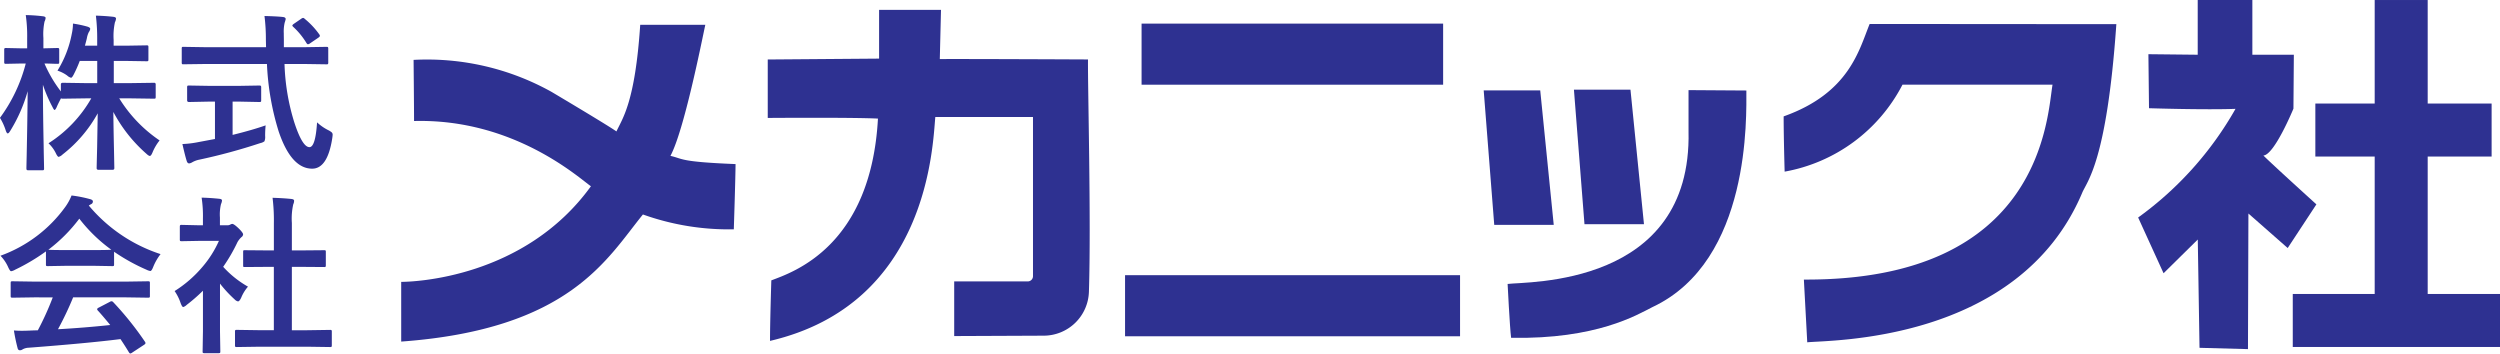
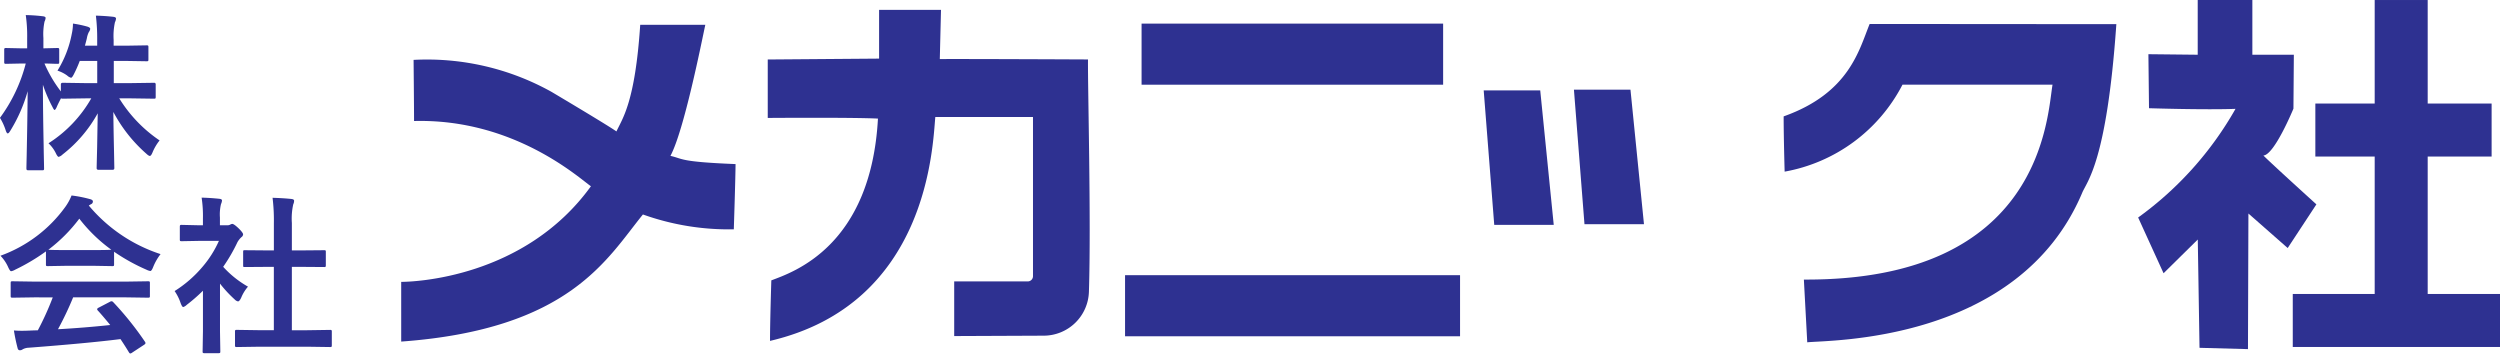
<svg xmlns="http://www.w3.org/2000/svg" id="レイヤー_1" data-name="レイヤー 1" width="67.594mm" height="9.558mm" viewBox="0 0 191.606 27.092">
  <defs>
    <style>.cls-1,.cls-3{fill:#2e3191;}.cls-2{isolation:isolate;}.cls-3{fill-rule:evenodd;}</style>
  </defs>
  <g id="グループ_927" data-name="グループ 927">
    <rect id="長方形_369" data-name="長方形 369" class="cls-1" x="175.723" y="22.53" width="15.883" height="4.062" />
    <g id="グループ_926" data-name="グループ 926">
      <g id="株式_会社" data-name="株式 会社" class="cls-2">
        <g class="cls-2">
          <path class="cls-1" d="M4.8,6.386a8.247,8.247,0,0,0,1.092-2.8,3.775,3.775,0,0,0,.095-.806A8.5,8.5,0,0,1,7.1,3.016c.14.046.209.1.209.171a.544.544,0,0,1-.107.247,1.7,1.7,0,0,0-.153.482c-.017.076-.065.263-.146.559h.94V4.057a14.714,14.714,0,0,0-.1-1.886q.705.02,1.321.089c.148.016.222.061.222.133a.754.754,0,0,1-.083.286,4.925,4.925,0,0,0-.1,1.352v.444h.952l1.575-.026c.067,0,.108.009.12.026a.252.252,0,0,1,.019.127v.927c0,.068-.008.108-.025.12a.215.215,0,0,1-.114.019l-1.575-.025H9.115v1.7h1.34L12.2,7.318a.112.112,0,0,1,.127.127v.94a.252.252,0,0,1-.019.127c-.013.017-.049.025-.108.025l-1.745-.025H9.534a10.628,10.628,0,0,0,3.091,3.224,3.8,3.8,0,0,0-.545.928c-.072.173-.14.26-.2.26s-.15-.057-.272-.172a11.224,11.224,0,0,1-2.527-3.2q.012,1.294.051,2.977.025,1.314.025,1.327c0,.088-.046.133-.139.133H7.947c-.1,0-.146-.045-.146-.133q0-.051.038-1.6.025-1.485.045-2.6a10.239,10.239,0,0,1-2.692,3.155.709.709,0,0,1-.3.184c-.059,0-.133-.1-.222-.285a2.6,2.6,0,0,0-.559-.756A9.863,9.863,0,0,0,7.389,8.512H6.957l-1.752.025c-.08,0-.125-.012-.133-.037-.174.33-.286.561-.337.691-.068.14-.12.209-.158.209s-.089-.078-.165-.234a10.783,10.783,0,0,1-.73-1.7q.006,2.216.057,4.628.006.519.025,1.358c.005.25.007.392.007.426a.2.2,0,0,1-.026.127.242.242,0,0,1-.114.018H2.577c-.076,0-.12-.01-.133-.032s-.026-.051-.026-.113c0-.039.007-.356.02-.953q.057-2.748.076-4.963a11.773,11.773,0,0,1-1.327,3.027c-.084.14-.15.209-.2.209s-.1-.073-.152-.222a4.271,4.271,0,0,0-.444-.971A12.085,12.085,0,0,0,2.368,5.84H2.082L.863,5.865A.208.208,0,0,1,.736,5.84a.246.246,0,0,1-.019-.121V4.8a.2.2,0,0,1,.026-.127.229.229,0,0,1,.12-.02l1.219.026h.394V3.9a11.152,11.152,0,0,0-.108-1.771,12.628,12.628,0,0,1,1.3.089c.148.016.222.061.222.133a.765.765,0,0,1-.082.273A4.642,4.642,0,0,0,3.72,3.885v.793l1.066-.026a.2.2,0,0,1,.127.026.234.234,0,0,1,.019.121v.92c0,.072-.008.115-.025.127a.234.234,0,0,1-.121.019l-.292-.006c-.2-.008-.433-.015-.692-.019A9.969,9.969,0,0,0,5.059,7.979V7.445c0-.084.049-.127.146-.127l1.752.026h.889v-1.7H6.506a9.7,9.7,0,0,1-.457,1.029c-.089.173-.158.26-.209.26a.7.7,0,0,1-.3-.172A2.661,2.661,0,0,0,4.8,6.386Z" transform="translate(-0.394 -0.974)" />
-           <path class="cls-1" d="M16.12,5.878,14.45,5.9c-.059,0-.095-.007-.108-.022a.287.287,0,0,1-.019-.137V4.723a.286.286,0,0,1,.019-.14.181.181,0,0,1,.108-.019l1.67.026h4.665l-.013-.533A14.447,14.447,0,0,0,20.665,2.2q.99.025,1.415.076c.14.017.21.07.21.16a2.107,2.107,0,0,1-.077.272,3,3,0,0,0-.069.813q0,.158.006.5V4.59h1.6l1.663-.026c.067,0,.108.01.12.032a.25.25,0,0,1,.019.127V5.744a.24.24,0,0,1-.025.141.219.219,0,0,1-.114.018L23.75,5.878H22.2a16.679,16.679,0,0,0,.742,4.45q.622,1.922,1.168,1.923.463,0,.584-1.9a3.68,3.68,0,0,0,.845.591,1.237,1.237,0,0,1,.285.183.238.238,0,0,1,.064.178c0,.038-.009.121-.026.248Q25.5,13.92,24.3,13.9q-1.593-.018-2.551-2.862a20.308,20.308,0,0,1-.895-5.161ZM18.729,8.76h-.508v2.552q1.479-.363,2.532-.73a7.867,7.867,0,0,0-.038.818.83.83,0,0,1-.057.407.876.876,0,0,1-.33.139,44.113,44.113,0,0,1-4.653,1.263,1.812,1.812,0,0,0-.546.2.592.592,0,0,1-.234.089c-.085,0-.146-.057-.185-.171-.08-.242-.192-.679-.336-1.314a7.677,7.677,0,0,0,1.244-.153l1.251-.234V8.76h-.445l-1.542.031c-.1,0-.146-.044-.146-.133v-.97a.236.236,0,0,1,.025-.141.246.246,0,0,1,.121-.019l1.542.026h2.3l1.536-.026c.071,0,.116.011.133.033a.247.247,0,0,1,.019.127v.97c0,.064-.008.1-.025.114a.277.277,0,0,1-.127.019ZM23.75,2.418a6.062,6.062,0,0,1,1.117,1.193.209.209,0,0,1,.044.109c0,.042-.044.092-.133.152l-.616.419A.366.366,0,0,1,24,4.367c-.038,0-.078-.034-.121-.1a5.635,5.635,0,0,0-1.015-1.239c-.043-.042-.064-.076-.064-.1s.04-.078.121-.133l.546-.375a.389.389,0,0,1,.152-.076A.209.209,0,0,1,23.75,2.418Z" transform="translate(-0.394 -0.974)" />
        </g>
        <g class="cls-2">
          <path class="cls-1" d="M12.7,20.449a4.071,4.071,0,0,0-.559.971c-.084.217-.159.324-.222.324a1.033,1.033,0,0,1-.3-.1,14.682,14.682,0,0,1-2.482-1.377v.964c0,.068-.009.108-.026.121A.229.229,0,0,1,9,21.369l-1.473-.025h-2l-1.473.025c-.068,0-.108-.008-.12-.025a.215.215,0,0,1-.019-.114v-.99a15.165,15.165,0,0,1-2.355,1.4.953.953,0,0,1-.312.121c-.059,0-.137-.109-.234-.325a3.044,3.044,0,0,0-.584-.863A10.535,10.535,0,0,0,5.421,16.8a4.044,4.044,0,0,0,.457-.844,9.486,9.486,0,0,1,1.4.274c.157.037.235.1.235.177a.217.217,0,0,1-.127.209,1.066,1.066,0,0,0-.184.114A12.05,12.05,0,0,0,12.7,20.449ZM3.085,23.763l-1.72.025a.229.229,0,0,1-.134-.025.228.228,0,0,1-.019-.115v-.977c0-.067.009-.109.026-.12a.238.238,0,0,1,.127-.02l1.72.026H10.01l1.72-.026a.217.217,0,0,1,.134.026.221.221,0,0,1,.019.114v.977a.189.189,0,0,1-.023.118.228.228,0,0,1-.13.022l-1.72-.025H6a24.877,24.877,0,0,1-1.162,2.444q2.031-.114,4.005-.324-.6-.73-.946-1.105a.178.178,0,0,1-.057-.108c0-.042.045-.084.134-.127l.831-.432a.32.32,0,0,1,.14-.05.208.208,0,0,1,.133.076A24.115,24.115,0,0,1,11.5,27.158a.209.209,0,0,1,.044.109c0,.042-.036.087-.108.133l-.9.59a.384.384,0,0,1-.153.076c-.033,0-.069-.029-.107-.088q-.261-.438-.648-1.016-2.52.318-7.02.66a1.071,1.071,0,0,0-.47.12.346.346,0,0,1-.222.076c-.094,0-.153-.06-.178-.183A13.575,13.575,0,0,1,1.46,26.3q.3.026.628.025t.787-.025l.419-.012a21.814,21.814,0,0,0,1.143-2.52ZM4.1,20.113q.228.026,1.428.026h2q1.118,0,1.4-.026a11.874,11.874,0,0,1-2.456-2.381A12.036,12.036,0,0,1,4.1,20.113Z" transform="translate(-0.394 -0.974)" />
          <path class="cls-1" d="M13.777,23.28a9.179,9.179,0,0,0,2.14-1.86,8.12,8.12,0,0,0,1.256-1.986H15.7l-1.378.025a.208.208,0,0,1-.127-.025.228.228,0,0,1-.019-.115v-.965c0-.067.011-.11.032-.126a.2.2,0,0,1,.114-.019l1.378.031h.247v-.533a9.284,9.284,0,0,0-.1-1.587q.7.019,1.352.089c.139.013.209.057.209.133a.811.811,0,0,1-.076.273,3.413,3.413,0,0,0-.082,1.035v.59H17.8a.467.467,0,0,0,.248-.056.372.372,0,0,1,.146-.051c.084,0,.246.111.482.336s.35.389.35.469a.28.28,0,0,1-.127.21,1.619,1.619,0,0,0-.3.374,12.977,12.977,0,0,1-1.1,1.9A7.642,7.642,0,0,0,19.4,22.943a3.029,3.029,0,0,0-.52.845c-.089.191-.172.286-.248.286a.512.512,0,0,1-.26-.159,9.522,9.522,0,0,1-1.117-1.206v3.656l.025,1.53c0,.068-.008.11-.025.126a.281.281,0,0,1-.134.02H16.075a.223.223,0,0,1-.133-.025.234.234,0,0,1-.019-.121l.025-1.53v-3.11a12.848,12.848,0,0,1-1.238,1.079.7.7,0,0,1-.272.172c-.056,0-.123-.1-.2-.3A3.6,3.6,0,0,0,13.777,23.28Zm6.513,4.266-1.746.025c-.067,0-.107-.009-.12-.025a.215.215,0,0,1-.019-.114V26.4a.208.208,0,0,1,.022-.124.2.2,0,0,1,.117-.021l1.746.025h1.092V21.427H20.8l-1.638.012c-.063,0-.1,0-.114-.019s-.019-.051-.019-.113v-1.03c0-.062.008-.1.025-.113a.245.245,0,0,1,.108-.014l1.638.014h.584v-2.07a14.249,14.249,0,0,0-.1-1.961c.559.016,1.039.047,1.441.089.14.016.21.061.21.133a.621.621,0,0,1-.064.273,4.939,4.939,0,0,0-.108,1.429v2.107h.819l1.638-.014a.228.228,0,0,1,.127.02.187.187,0,0,1,.019.107v1.03c0,.067-.011.107-.032.12a.281.281,0,0,1-.114.012l-1.638-.012h-.819v4.856H23.94l1.733-.025a.215.215,0,0,1,.133.025.232.232,0,0,1,.019.12v1.029c0,.067-.008.107-.025.121a.283.283,0,0,1-.127.018l-1.733-.025Z" transform="translate(-0.394 -0.974)" />
        </g>
      </g>
      <path id="パス_894" data-name="パス 894" class="cls-3" d="M49.669,17.411c-2.758,3.385-5.594,8.8-18.526,9.742V22.576c.948,0,9.455-.285,14.541-7.328-.891-.61-5.876-5.2-13.556-5,0-1.093-.036-4.685-.036-4.685A19.6,19.6,0,0,1,42.66,8.011c.884.525,4.319,2.569,4.979,3.035.465-1,1.431-2.242,1.823-8.174h4.989c-.316,1.476-1.638,8.122-2.673,10.048,1.006.225.64.453,4.99.629,0,.89-.133,5-.133,5A19.557,19.557,0,0,1,49.669,17.411Z" transform="translate(-0.394 -0.974)" />
      <path id="パス_895" data-name="パス 895" class="cls-3" d="M67.77,5.465V1.727h4.745L72.423,5.5c2.513-.013,11.358.03,11.358.03-.025,2.019.245,12.376.07,17.814A3.472,3.472,0,0,1,80.388,26.7l-6.862.03V22.541h5.639a.4.4,0,0,0,.4-.4V9.941H72.079C71.87,12.135,71.557,24.265,59.41,27.1c0-1.453.1-4.638.1-4.638,1.641-.626,7.631-2.577,8.173-12.4-2-.1-8.447-.05-8.447-.05V5.533Z" transform="translate(-0.394 -0.974)" />
      <rect id="長方形_366" data-name="長方形 366" class="cls-1" x="87.493" y="1.809" width="23.112" height="4.682" />
      <rect id="長方形_367" data-name="長方形 367" class="cls-1" x="86.227" y="21.09" width="25.675" height="4.682" />
      <path id="パス_896" data-name="パス 896" class="cls-3" d="M114.916,18.207h4.56L118.441,7.9h-4.333Z" transform="translate(-0.394 -0.974)" />
      <path id="パス_897" data-name="パス 897" class="cls-3" d="M121.832,18.156h4.56l-1.035-10.31h-4.333Z" transform="translate(-0.394 -0.974)" />
-       <path id="パス_898" data-name="パス 898" class="cls-3" d="M115.941,22.737c1.438-.2,14.136.256,13.866-11.693V7.88l4.433.03c-.008,1.91.375,13.049-7.2,16.6-1.187.6-4.283,2.476-10.831,2.354C116.106,26.051,115.941,22.737,115.941,22.737Z" transform="translate(-0.394 -0.974)" />
      <path id="パス_899" data-name="パス 899" class="cls-3" d="M138.647,22.4l.259,4.809c1.58-.183,16.179.088,21.065-11.442.345-.869,1.886-2.314,2.625-12.943-2.424,0-18.908-.014-18.908-.014-.816,2-1.56,5.294-6.591,7.083,0,1.616.076,4.235.076,4.235a12.682,12.682,0,0,0,9.032-6.665h11.5C157.288,9.89,156.958,22.5,138.647,22.4Z" transform="translate(-0.394 -0.974)" />
      <path id="パス_900" data-name="パス 900" class="cls-3" d="M168.832,5.168V.974h4.188V5.168H176.2L176.169,9.3s-1.462,3.554-2.305,3.592c.651.651,4.064,3.744,4.064,3.744l-2.2,3.347-3.01-2.646-.034,10.393-3.714-.1-.133-8.3-2.623,2.585-1.948-4.271a26.142,26.142,0,0,0,7.463-8.328c-2.306.089-6.63-.049-6.63-.049l-.046-4.14Z" transform="translate(-0.394 -0.974)" />
      <rect id="長方形_368" data-name="長方形 368" class="cls-1" x="177.454" y="7.935" width="13.509" height="4.062" />
      <rect id="長方形_370" data-name="長方形 370" class="cls-1" x="182.002" width="4.062" height="26.524" />
    </g>
  </g>
</svg>